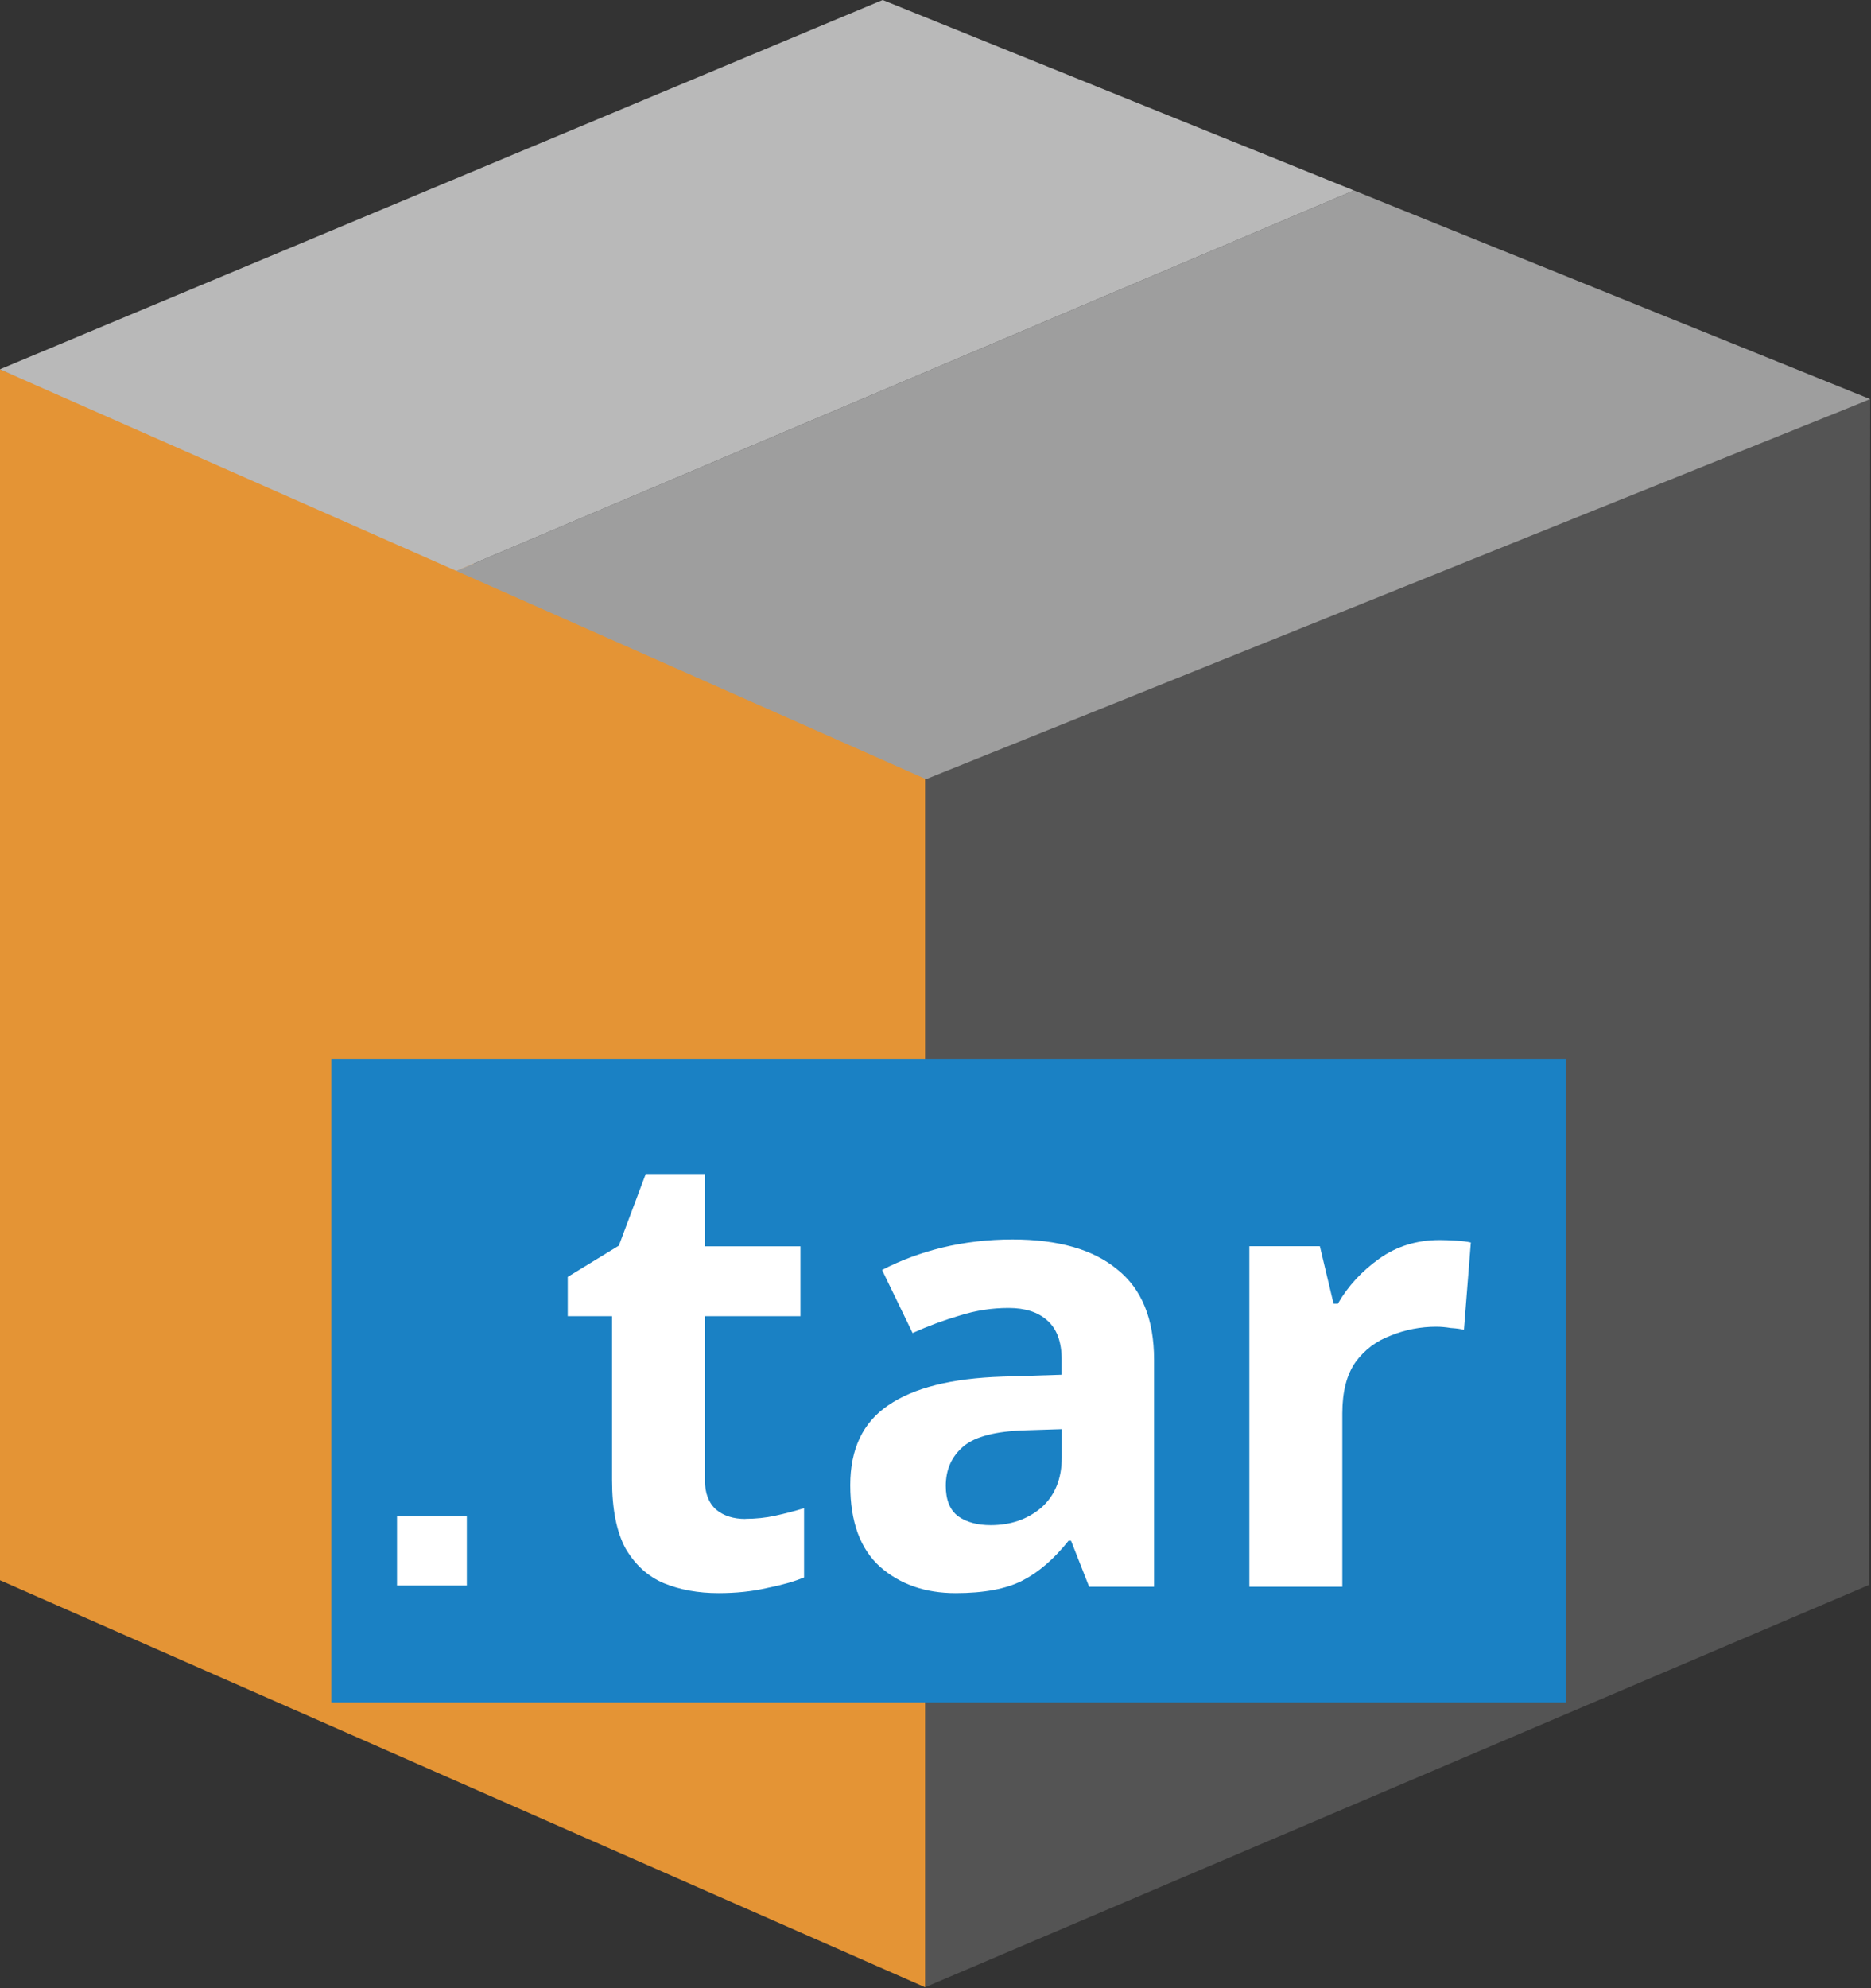
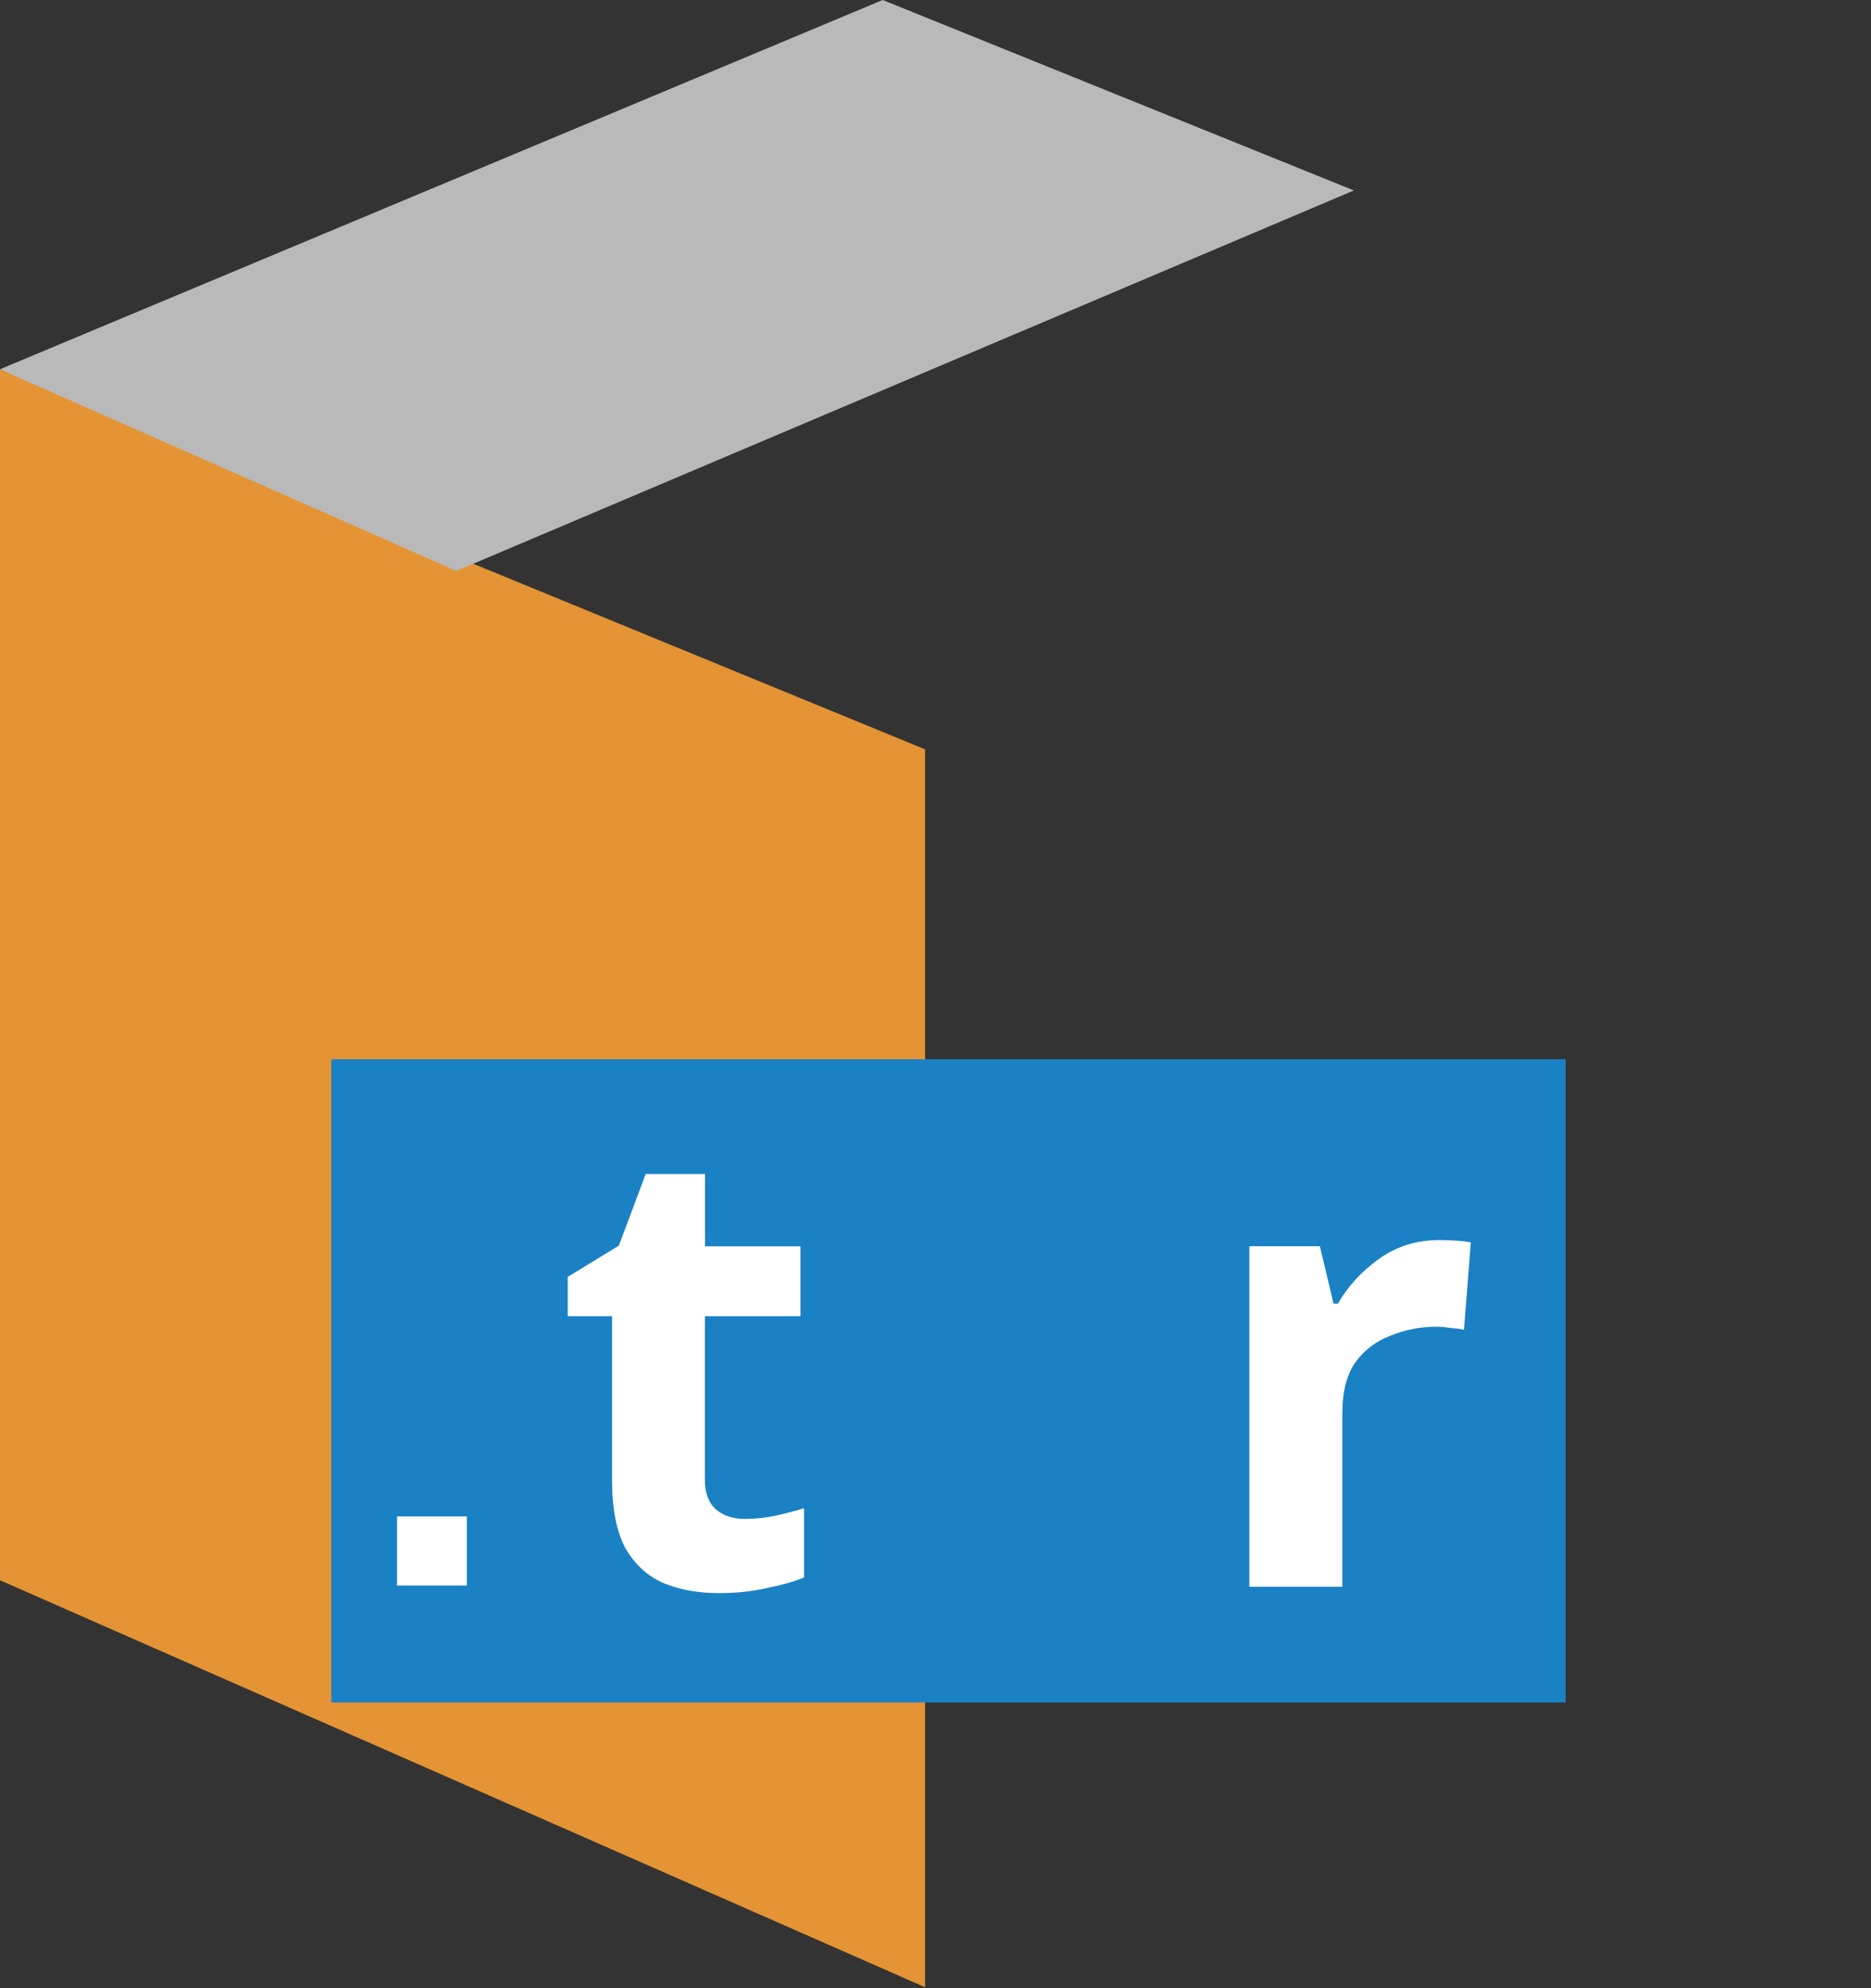
<svg xmlns="http://www.w3.org/2000/svg" id="Слой_1" data-name="Слой 1" viewBox="0 0 16 17" version="1.1" width="16" height="17">
  <rect x="0" y="0" width="16" height="17" fill="#333333" stroke="none" />
  <defs id="defs27736">
    <style id="style27734">.cls-1{fill:#545454;}.cls-2{fill:#e49435;}.cls-3{fill:#9e9e9e;}.cls-4{fill:#b9b9b9;}</style>
  </defs>
  <title id="title27738">zip</title>
-   <polygon class="cls-1" points="12.883,10.331 24,5.82 23.989,20.14 12.883,25 " id="polygon27740" transform="matrix(0.727,0,0,0.708,-1.455,-0.708)" style="stroke-width:1.393" />
  <polygon class="cls-2" points="12.883,10.05 2,5.46 2,20.084 12.883,25 " id="polygon27742" transform="matrix(0.727,0,0,0.708,-1.455,-0.708)" style="stroke-width:1.393" />
-   <polygon class="cls-3" points="12.894,10.41 23.761,5.92 24,5.82 17.927,3.3 7.369,7.895 " id="polygon27744" transform="matrix(0.727,0,0,0.708,-1.455,-0.708)" style="stroke-width:1.393" />
  <polygon class="cls-4" points="12.384,1 2,5.46 7.369,7.895 17.927,3.3 " id="polygon27746" transform="matrix(0.727,0,0,0.708,-1.455,-0.708)" style="stroke-width:1.393" />
  <g id="g5473" transform="translate(2.936,1.557)">
    <rect class="cls-2" x="-0.103" y="7.5" width="10.556" height="5.5" id="rect27311" style="fill:#1a81c4;stroke-width:0.583" />
    <path class="cls-3" d="M 1.056,12 H 0.459 V 11.409 H 1.056 Z" id="path27313" style="fill:#ffffff;stroke-width:0.556" />
    <g aria-label="tar" id="text4813" style="font-style:normal;font-variant:normal;font-weight:bold;font-stretch:normal;font-size:5.333px;line-height:1.25;font-family:'Noto Sans';-inkscape-font-specification:'Noto Sans, Bold';font-variant-ligatures:normal;font-variant-caps:normal;font-variant-numeric:normal;font-variant-east-asian:normal;letter-spacing:0px;word-spacing:0px;fill:#ffffff;fill-opacity:1;stroke:none">
      <path d="m 3.439,11.43 q 0.133,0 0.256,-0.027 0.123,-0.027 0.245,-0.064 v 0.592 q -0.128,0.053 -0.32,0.091 -0.187,0.043 -0.411,0.043 -0.261,0 -0.469,-0.085 Q 2.538,11.894 2.415,11.686 2.298,11.473 2.298,11.099 V 9.697 H 1.919 V 9.361 L 2.356,9.094 2.586,8.481 h 0.507 v 0.619 h 0.816 v 0.597 H 3.092 v 1.403 q 0,0.165 0.096,0.251 0.096,0.08 0.251,0.08 z" id="path2785" />
-       <path d="m 5.722,9.041 q 0.587,0 0.896,0.256 0.315,0.251 0.315,0.773 v 1.941 H 6.378 L 6.223,11.617 h -0.021 q -0.187,0.235 -0.395,0.341 -0.208,0.107 -0.571,0.107 -0.389,0 -0.645,-0.224 Q 4.335,11.611 4.335,11.142 q 0,-0.464 0.325,-0.683 0.325,-0.224 0.976,-0.245 l 0.507,-0.016 v -0.128 q 0,-0.229 -0.123,-0.336 -0.117,-0.107 -0.331,-0.107 -0.213,0 -0.416,0.064 Q 5.071,9.75 4.868,9.841 L 4.607,9.302 Q 4.842,9.179 5.124,9.11 5.412,9.041 5.722,9.041 Z m 0.112,1.632 q -0.384,0.011 -0.533,0.139 -0.149,0.128 -0.149,0.336 0,0.181 0.107,0.261 0.107,0.075 0.277,0.075 0.256,0 0.432,-0.149 0.176,-0.155 0.176,-0.432 v -0.24 z" id="path2787" />
      <path d="m 9.375,9.046 q 0.059,0 0.139,0.005 0.08,0.005 0.128,0.016 L 9.583,9.814 Q 9.546,9.803 9.471,9.798 9.402,9.787 9.348,9.787 q -0.203,0 -0.389,0.075 -0.187,0.069 -0.304,0.229 -0.112,0.16 -0.112,0.437 v 1.483 H 7.748 V 9.099 h 0.603 l 0.117,0.491 h 0.037 Q 8.634,9.366 8.858,9.206 9.082,9.046 9.375,9.046 Z" id="path2789" />
    </g>
  </g>
</svg>